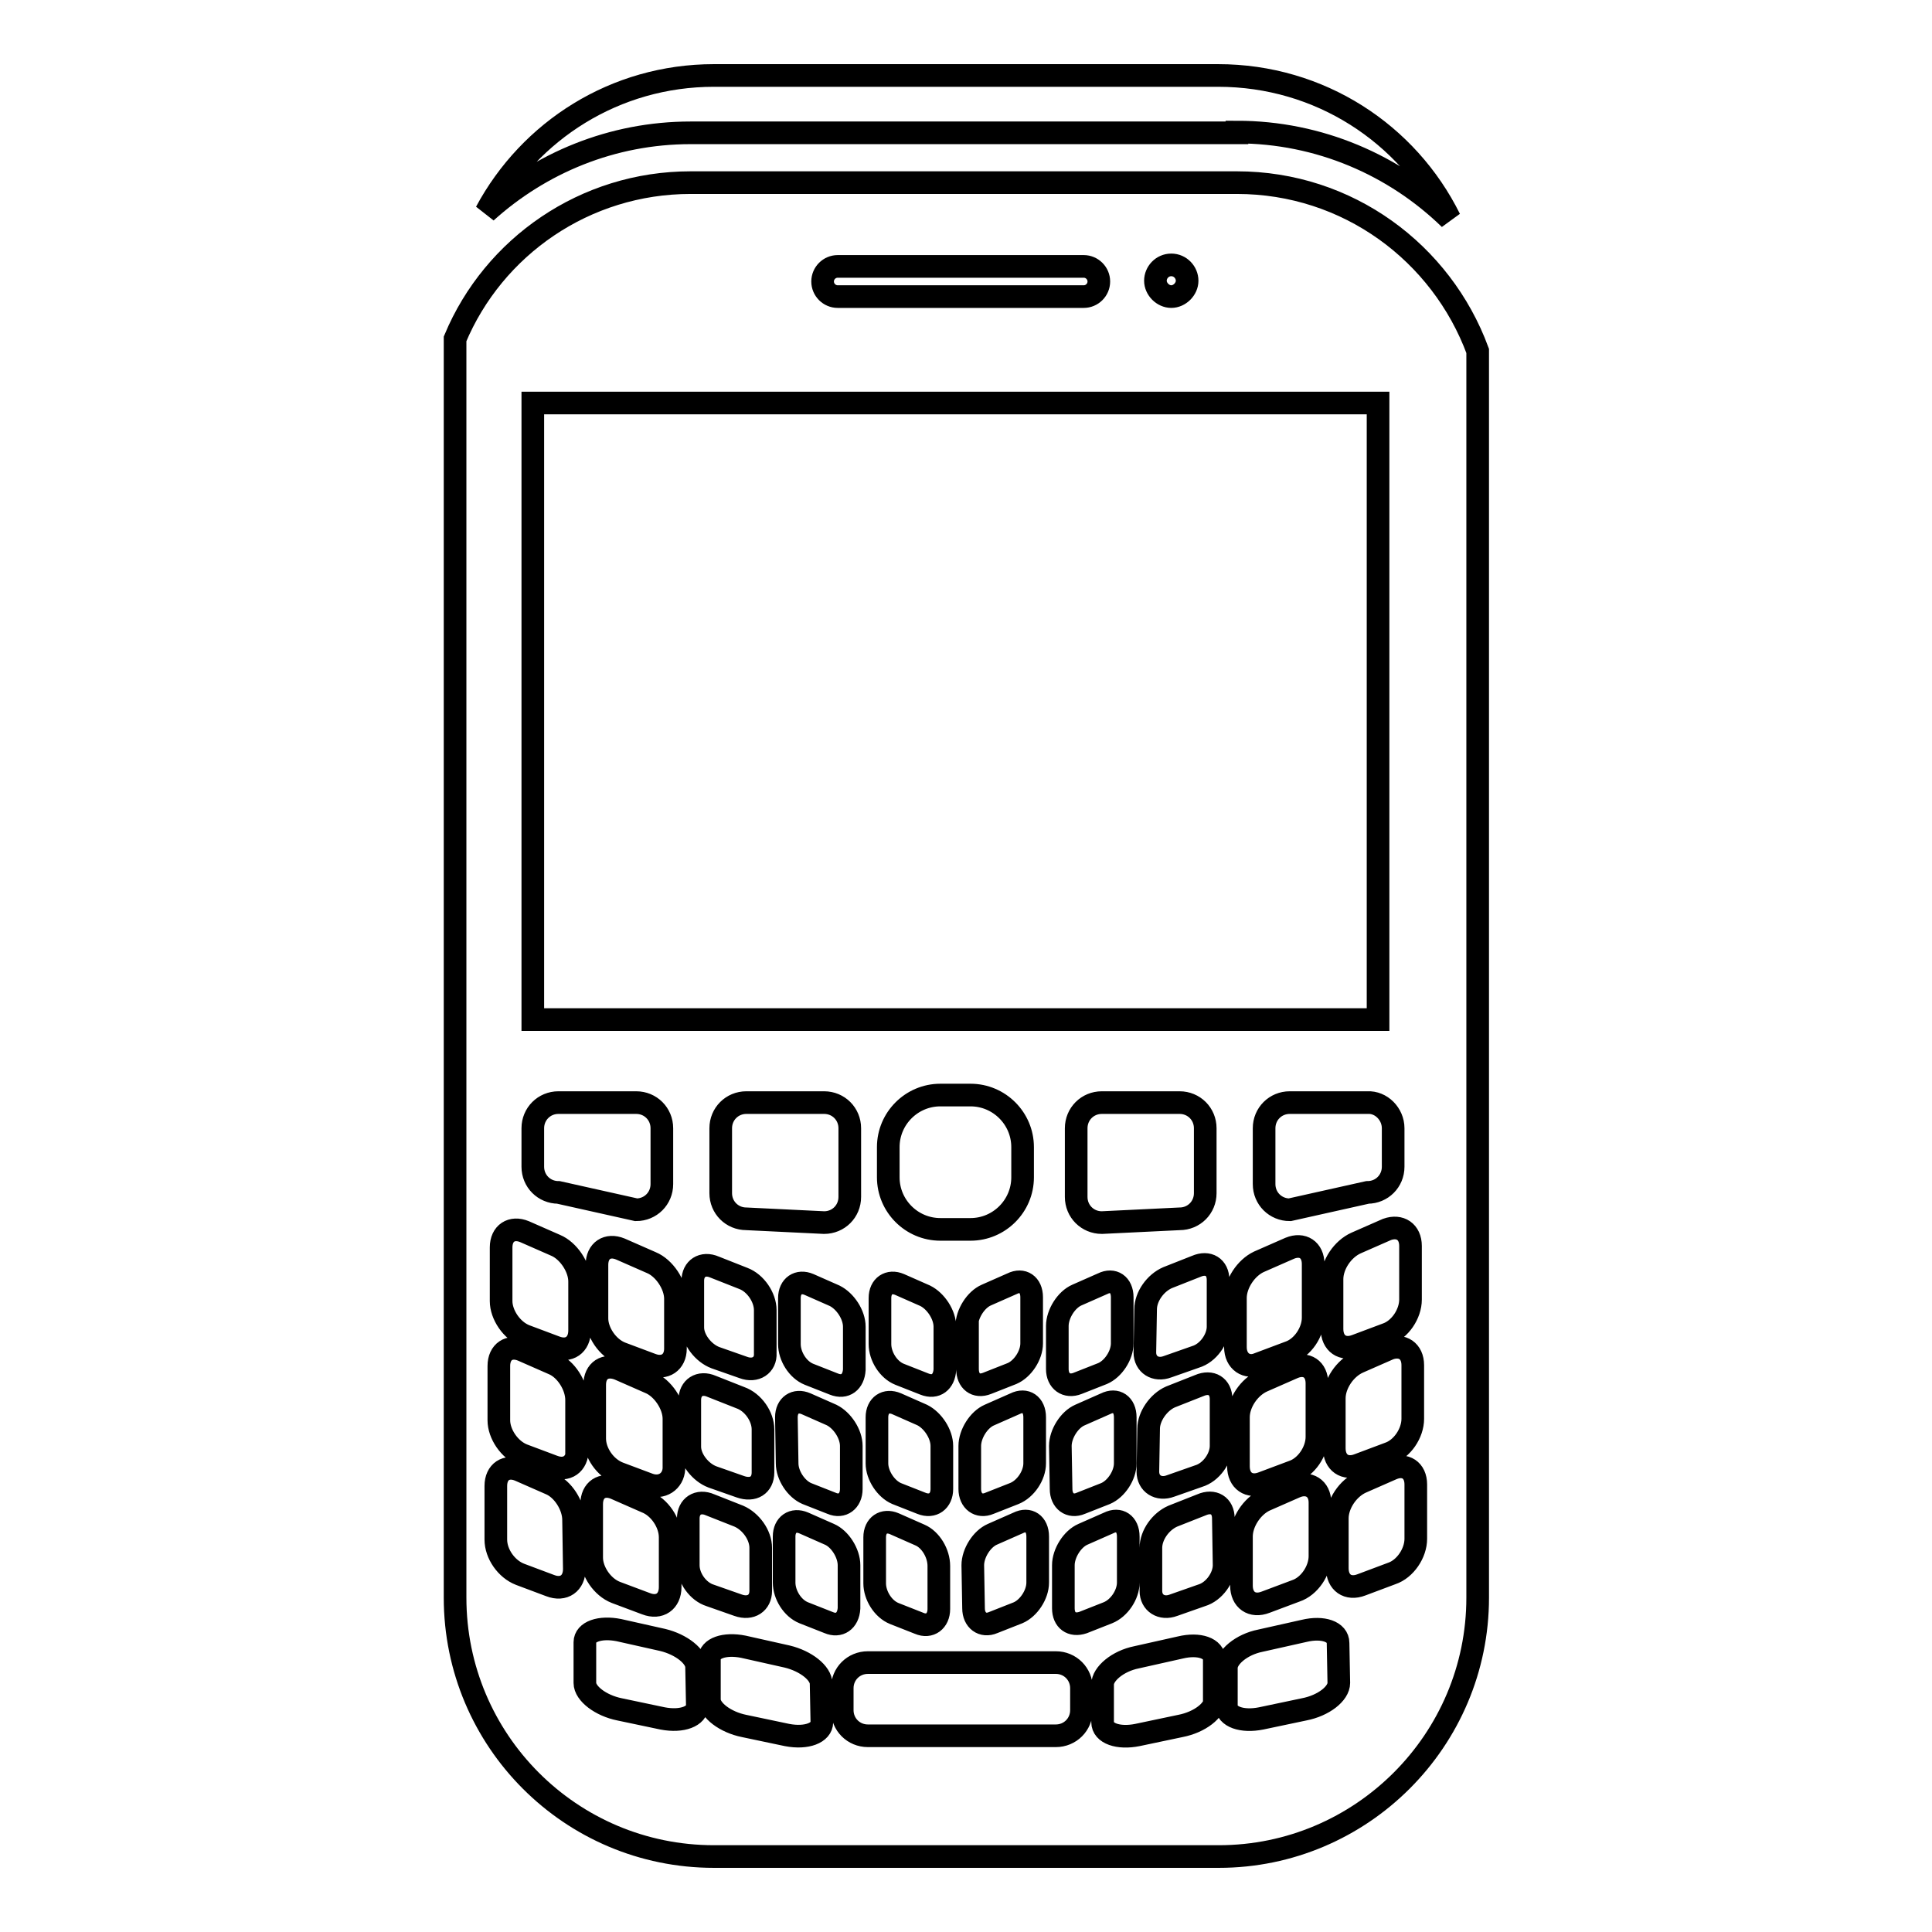
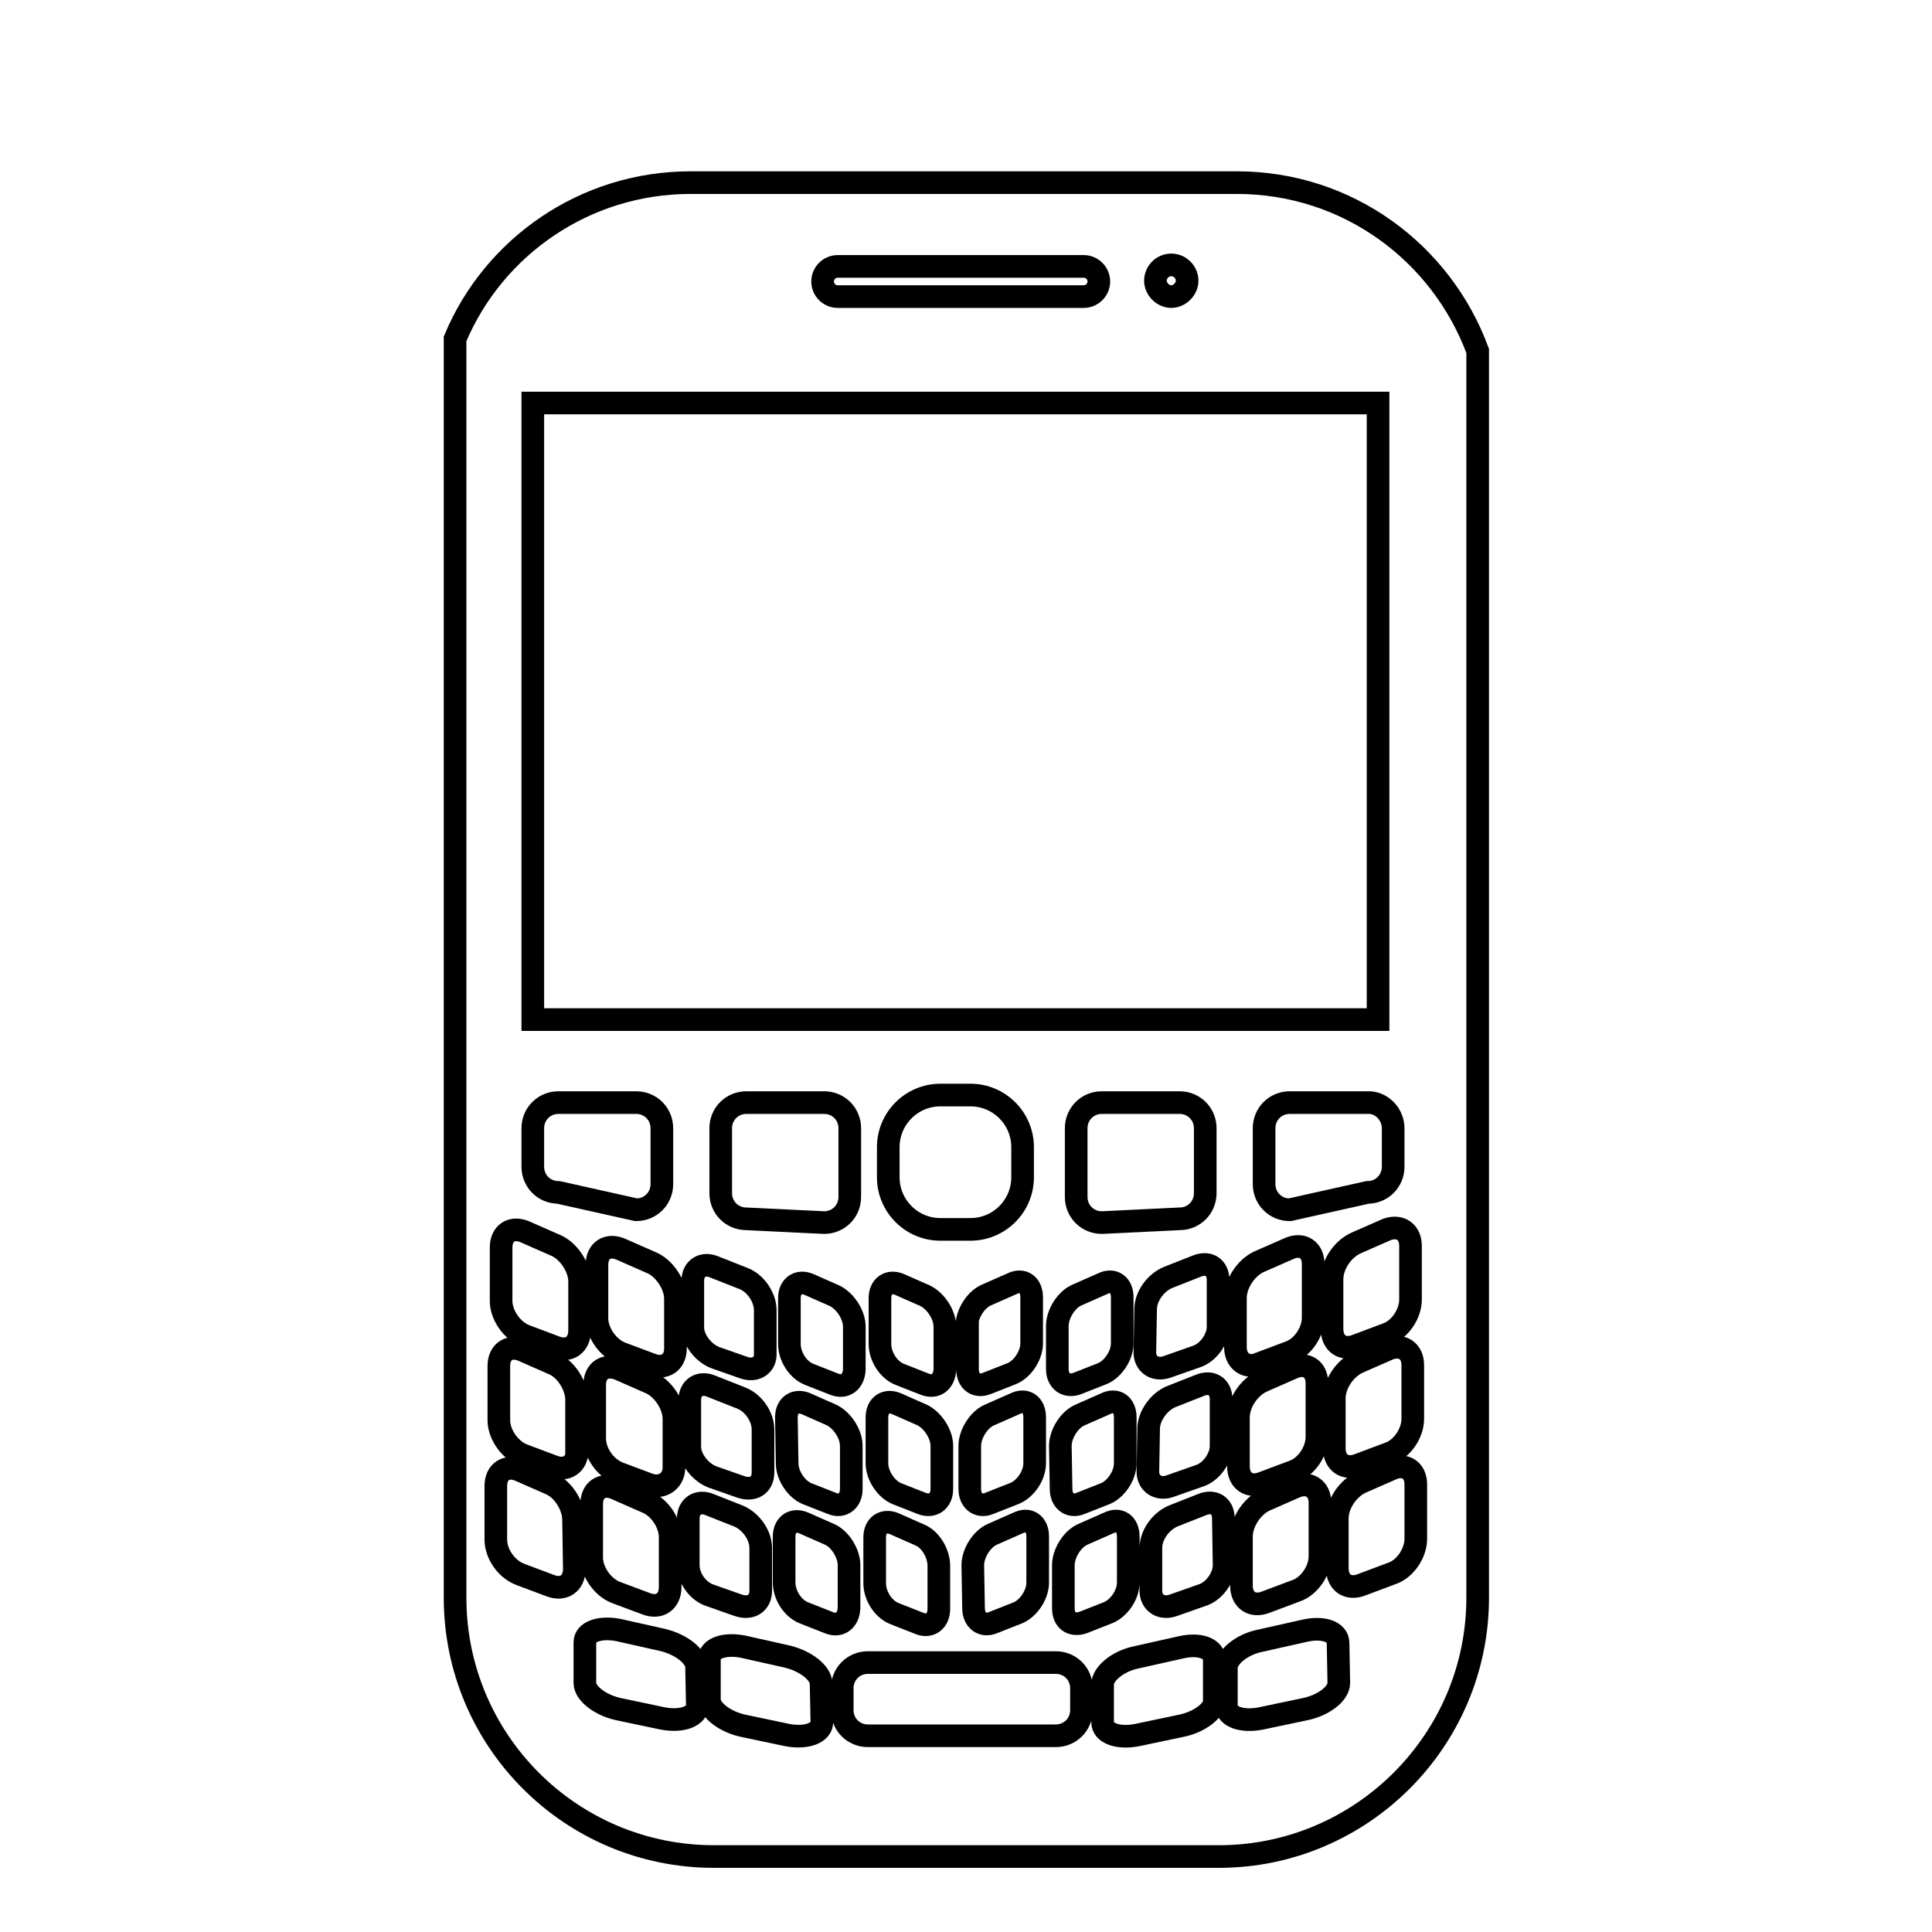
<svg xmlns="http://www.w3.org/2000/svg" version="1.1" x="0px" y="0px" viewBox="0 0 256 256" enable-background="new 0 0 256 256" xml:space="preserve">
  <g>
    <g>
      <g>
        <g>
          <path stroke-width="3" fill-opacity="0" stroke="#000000" d="M163.9,24.2H91.5c-14,0-26.1,8.5-31.2,20.7v166.8c0,18.9,15.3,34.3,34.3,34.3h66.9c18.9,0,34.3-15.4,34.3-34.3V46.5C191,33.5,178.6,24.2,163.9,24.2z M186.9,165.1v7.1c0,1.9-1.4,4-3.2,4.6l-4,1.5c-1.8,0.7-3.2-0.3-3.2-2.2v-6.6c0-1.9,1.4-4,3.2-4.8l4.1-1.8C185.5,162.3,186.9,163.2,186.9,165.1z M187.2,180.9v7.1c0,1.9-1.4,4-3.2,4.6l-4,1.5c-1.8,0.7-3.2-0.3-3.2-2.2v-6.6c0-1.9,1.4-4,3.2-4.8l4.1-1.8C185.8,178.1,187.2,179,187.2,180.9z M184.6,149.5v5.1c0,1.9-1.5,3.4-3.4,3.4l-10.3,2.3c-1.9,0-3.4-1.5-3.4-3.4v-7.4c0-1.9,1.5-3.4,3.4-3.4h10.3C183,146,184.6,147.6,184.6,149.5z M164.1,187.8c0-1.9,1.4-4,3.2-4.8l4.1-1.8c1.7-0.7,3.1,0.2,3.1,2.1v7.1c0,1.9-1.4,4-3.2,4.6l-4,1.5c-1.8,0.7-3.2-0.3-3.2-2.2L164.1,187.8L164.1,187.8z M163.7,178.5V172c0-1.9,1.4-4,3.1-4.8l4.1-1.8c1.7-0.7,3.1,0.2,3.1,2.1v7.1c0,1.9-1.4,4-3.2,4.6l-4,1.5C165.2,181.4,163.7,180.4,163.7,178.5z M164.5,203.6c0-1.9,1.4-4,3.1-4.8l4.1-1.8c1.7-0.7,3.2,0.2,3.2,2.1v7.1c0,1.9-1.4,4-3.2,4.6l-4,1.5c-1.8,0.7-3.2-0.3-3.2-2.2L164.5,203.6L164.5,203.6L164.5,203.6z M155.2,35.1c1.2,0,2.1,1,2.1,2.1s-1,2.1-2.1,2.1s-2.1-1-2.1-2.1S154,35.1,155.2,35.1z M111,35.3h32.6c1.1,0,2,0.9,2,2c0,1.1-0.9,2-2,2H111c-1.1,0-2-0.9-2-2C109,36.2,109.9,35.3,111,35.3z M70.6,53.4h112v81.7h-112V53.4L70.6,53.4z M140.5,191.6c0-1.6,1.2-3.5,2.6-4.1l3.4-1.5c1.4-0.7,2.6,0.1,2.6,1.8v6.1c0,1.6-1.2,3.4-2.6,4l-3.3,1.3c-1.4,0.6-2.6-0.3-2.6-1.9L140.5,191.6L140.5,191.6L140.5,191.6z M140.1,181.4v-5.7c0-1.6,1.2-3.5,2.6-4.1l3.4-1.5c1.4-0.7,2.6,0.1,2.6,1.8v6.1c0,1.6-1.2,3.4-2.6,4l-3.3,1.3C141.3,183.9,140.1,183,140.1,181.4z M146,162c-1.9,0-3.4-1.5-3.4-3.4v-9.1c0-1.9,1.5-3.4,3.4-3.4h10.3c1.9,0,3.4,1.5,3.4,3.4v8.6c0,1.9-1.5,3.4-3.4,3.4L146,162z M151.8,173.5c0-1.7,1.3-3.5,2.9-4.2l3.8-1.5c1.6-0.7,2.9,0.1,2.9,1.8v6.2c0,1.6-1.3,3.5-3,4l-3.7,1.3c-1.6,0.6-3-0.3-3-1.9L151.8,173.5L151.8,173.5z M152.2,189.3c0-1.6,1.3-3.5,2.9-4.2l3.8-1.5c1.6-0.7,2.9,0.1,2.9,1.8v6.2c0,1.6-1.3,3.5-3,4l-3.7,1.3c-1.6,0.6-3-0.3-3-1.9L152.2,189.3L152.2,189.3z M122.1,199.2l-3.3-1.3c-1.4-0.6-2.6-2.4-2.6-4v-6.1c0-1.6,1.2-2.4,2.6-1.8l3.4,1.5c1.4,0.7,2.6,2.5,2.6,4.1v5.7C124.8,198.9,123.6,199.8,122.1,199.2z M124.4,207.5v5.7c0,1.6-1.2,2.5-2.6,1.9l-3.3-1.3c-1.5-0.6-2.6-2.4-2.6-4v-6.1c0-1.6,1.2-2.4,2.6-1.8l3.4,1.5C123.3,204,124.4,205.8,124.4,207.5z M122.5,183.4l-3.3-1.3c-1.5-0.6-2.6-2.4-2.6-4V172c0-1.6,1.2-2.4,2.6-1.8l3.4,1.5c1.4,0.7,2.6,2.5,2.6,4.1v5.7C125.1,183.1,124,184,122.5,183.4z M124.6,162.9c-3.8,0-6.9-3.1-6.9-6.9v-4c0-3.8,3.1-6.9,6.9-6.9h4c3.8,0,6.9,3.1,6.9,6.9v4c0,3.8-3.1,6.9-6.9,6.9H124.6L124.6,162.9z M128.1,175.7c0-1.6,1.2-3.5,2.6-4.1l3.4-1.5c1.4-0.7,2.6,0.1,2.6,1.8v6.1c0,1.6-1.2,3.4-2.6,4l-3.3,1.3c-1.5,0.6-2.6-0.3-2.6-1.9V175.7z M128.5,191.6c0-1.6,1.2-3.5,2.6-4.1l3.4-1.5c1.4-0.7,2.6,0.1,2.6,1.8v6.1c0,1.6-1.2,3.4-2.7,4l-3.3,1.3c-1.4,0.6-2.6-0.3-2.6-1.9L128.5,191.6L128.5,191.6z M128.9,207.4c0-1.6,1.2-3.5,2.6-4.1l3.4-1.5c1.4-0.7,2.6,0.1,2.6,1.8v6.1c0,1.6-1.2,3.4-2.6,4l-3.3,1.3c-1.4,0.6-2.6-0.3-2.6-1.9L128.9,207.4L128.9,207.4L128.9,207.4z M98.5,181.2l-3.7-1.3c-1.6-0.6-3-2.4-3-4v-6.2c0-1.6,1.3-2.5,2.9-1.8l3.8,1.5c1.6,0.6,2.9,2.5,2.9,4.2v5.7C101.5,180.9,100.1,181.8,98.5,181.2z M101.1,189.4v5.7c0,1.7-1.3,2.5-3,1.9l-3.7-1.3c-1.6-0.6-3-2.4-3-4v-6.2c0-1.6,1.3-2.5,2.9-1.8l3.8,1.5C99.8,185.8,101.1,187.7,101.1,189.4z M98.9,161.5c-1.9,0-3.4-1.5-3.4-3.4v-8.6c0-1.9,1.5-3.4,3.4-3.4h10.3c1.9,0,3.4,1.5,3.4,3.4v9.1c0,1.9-1.5,3.4-3.4,3.4L98.9,161.5z M104.2,187.8c0-1.6,1.2-2.4,2.6-1.8l3.4,1.5c1.4,0.7,2.6,2.5,2.6,4.1v5.7c0,1.6-1.2,2.5-2.6,1.9l-3.3-1.3c-1.4-0.6-2.6-2.4-2.6-4L104.2,187.8L104.2,187.8z M110.5,183.4l-3.3-1.3c-1.5-0.6-2.6-2.4-2.6-4V172c0-1.6,1.2-2.4,2.6-1.8l3.4,1.5c1.4,0.7,2.6,2.5,2.6,4.1v5.7C113.1,183.1,112,184,110.5,183.4z M86,196.7l-4-1.5c-1.8-0.7-3.2-2.7-3.2-4.6v-7.1c0-1.9,1.4-2.8,3.2-2.1l4.1,1.8c1.7,0.7,3.2,2.9,3.2,4.8v6.6C89.2,196.3,87.7,197.3,86,196.7z M88.8,203.7v6.6c0,1.9-1.4,2.9-3.2,2.2l-4-1.5c-1.8-0.7-3.2-2.8-3.2-4.6v-7.1c0-1.9,1.4-2.8,3.1-2.1l4.1,1.8C87.4,199.7,88.8,201.8,88.8,203.7z M86.3,180.8l-4-1.5c-1.8-0.7-3.2-2.8-3.2-4.6v-7.1c0-1.9,1.4-2.8,3.1-2.1l4.1,1.8c1.7,0.7,3.2,2.9,3.2,4.8v6.6C89.5,180.5,88.1,181.5,86.3,180.8z M70.6,149.5c0-1.9,1.5-3.4,3.4-3.4h10.3c1.9,0,3.4,1.5,3.4,3.4v7.4c0,1.9-1.5,3.4-3.4,3.4L74,158c-1.9,0-3.4-1.5-3.4-3.4V149.5L70.6,149.5z M76.1,207.9c0,1.9-1.4,2.9-3.2,2.2l-4-1.5c-1.8-0.7-3.2-2.7-3.2-4.6v-7.1c0-1.9,1.4-2.8,3.1-2.1l4.1,1.8c1.7,0.7,3.1,2.9,3.1,4.8L76.1,207.9L76.1,207.9L76.1,207.9z M76.5,192.1c0,1.9-1.4,2.9-3.2,2.2l-4-1.5c-1.8-0.7-3.2-2.8-3.2-4.6V181c0-1.9,1.4-2.8,3.1-2.1l4.1,1.8c1.7,0.7,3.1,2.9,3.1,4.8V192.1L76.5,192.1z M76.8,176.3c0,1.9-1.4,2.9-3.2,2.2l-4-1.5c-1.8-0.7-3.2-2.8-3.2-4.6v-7.1c0-1.9,1.4-2.8,3.1-2.1l4.1,1.8c1.7,0.7,3.2,2.9,3.2,4.8V176.3L76.8,176.3L76.8,176.3z M92.4,226c0,1.4-2,2.2-4.6,1.7l-5.7-1.2c-2.5-0.5-4.6-2.1-4.6-3.5v-5.4c0-1.4,2-2.1,4.5-1.6l5.8,1.3c2.5,0.6,4.5,2.2,4.5,3.6L92.4,226L92.4,226L92.4,226z M91.2,207.4v-6.2c0-1.6,1.3-2.5,2.9-1.8l3.8,1.5c1.6,0.7,2.9,2.5,2.9,4.2v5.7c0,1.6-1.3,2.5-3,1.9l-3.7-1.3C92.5,210.9,91.2,209.1,91.2,207.4z M108.9,228.2c0,1.4-2,2.2-4.6,1.7l-5.7-1.2c-2.5-0.5-4.6-2.1-4.6-3.5v-5.4c0-1.4,2-2.1,4.5-1.6l5.8,1.3c2.5,0.6,4.5,2.2,4.5,3.6L108.9,228.2L108.9,228.2L108.9,228.2z M109.8,215l-3.3-1.3c-1.5-0.6-2.6-2.4-2.6-4v-6.1c0-1.6,1.2-2.4,2.6-1.8l3.4,1.5c1.4,0.6,2.6,2.5,2.6,4.1v5.7C112.4,214.8,111.2,215.6,109.8,215z M143.3,226.6c0,1.9-1.5,3.4-3.4,3.4H115c-1.9,0-3.4-1.5-3.4-3.4v-2.9c0-1.9,1.5-3.4,3.4-3.4h24.9c1.9,0,3.4,1.5,3.4,3.4L143.3,226.6L143.3,226.6z M140.9,213.1v-5.7c0-1.6,1.2-3.5,2.6-4.1l3.4-1.5c1.4-0.7,2.6,0.1,2.6,1.8v6.1c0,1.6-1.2,3.4-2.7,4l-3.3,1.3C142,215.5,140.9,214.7,140.9,213.1z M161,225.2c0,1.4-2,3-4.6,3.5l-5.7,1.2c-2.5,0.5-4.6-0.2-4.6-1.7v-5c0-1.4,2-3.1,4.5-3.6l5.8-1.3c2.5-0.6,4.5,0.1,4.5,1.6V225.2L161,225.2L161,225.2z M162.2,207.4c0,1.6-1.3,3.5-3,4l-3.7,1.3c-1.6,0.6-3-0.3-3-1.9v-5.7c0-1.7,1.3-3.5,2.9-4.2l3.8-1.5c1.6-0.7,2.9,0.1,2.9,1.8L162.2,207.4L162.2,207.4L162.2,207.4z M177.4,223c0,1.4-2,3-4.6,3.5l-5.7,1.2c-2.5,0.5-4.6-0.2-4.6-1.7v-5c0-1.4,2-3.1,4.5-3.6l5.8-1.3c2.5-0.6,4.5,0.1,4.5,1.6L177.4,223L177.4,223L177.4,223z M187.6,203.9c0,1.9-1.4,4-3.2,4.6l-4,1.5c-1.8,0.7-3.2-0.3-3.2-2.2v-6.6c0-1.9,1.4-4,3.2-4.8l4.1-1.8c1.7-0.7,3.1,0.2,3.1,2.1L187.6,203.9L187.6,203.9z" />
-           <path stroke-width="3" fill-opacity="0" stroke="#000000" d="M163.9,17.5c10.9,0,20.9,4.4,28.2,11.5c-5.6-11.3-17.2-19-30.7-19H94.6c-13.1,0-24.4,7.3-30.2,18.1c7.2-6.5,16.7-10.5,27.1-10.5H163.9L163.9,17.5z" />
        </g>
      </g>
      <g />
      <g />
      <g />
      <g />
      <g />
      <g />
      <g />
      <g />
      <g />
      <g />
      <g />
      <g />
      <g />
      <g />
      <g />
    </g>
  </g>
</svg>